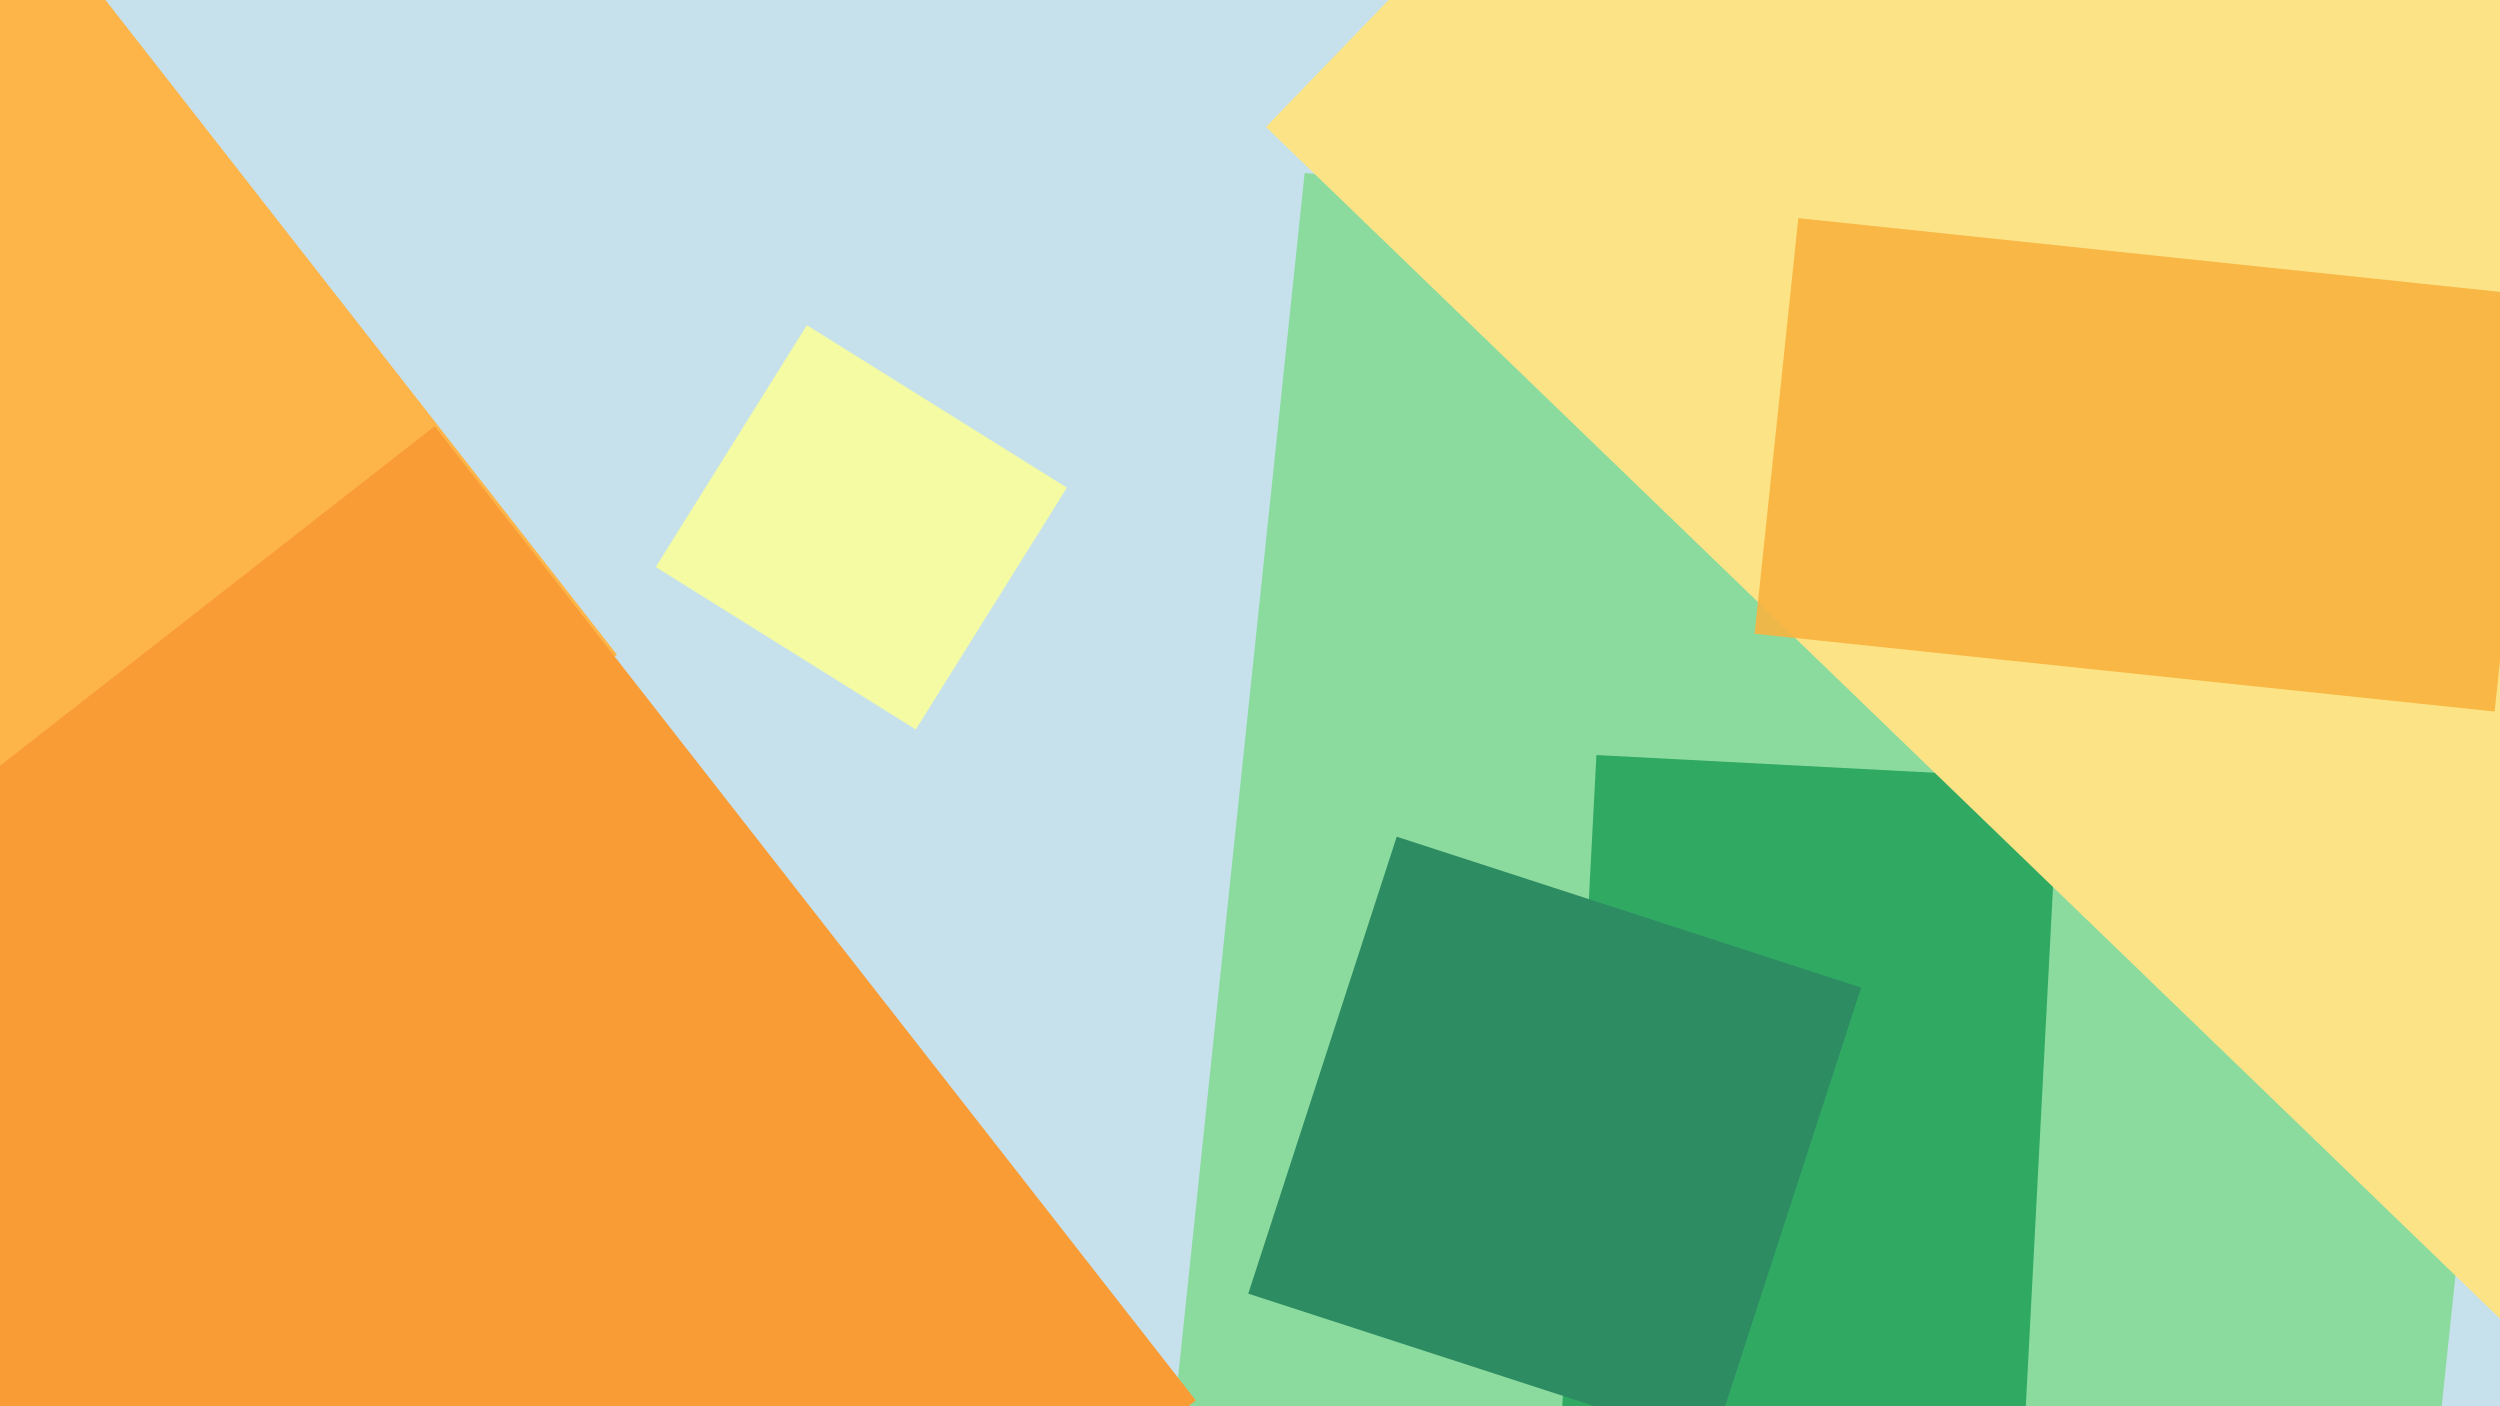
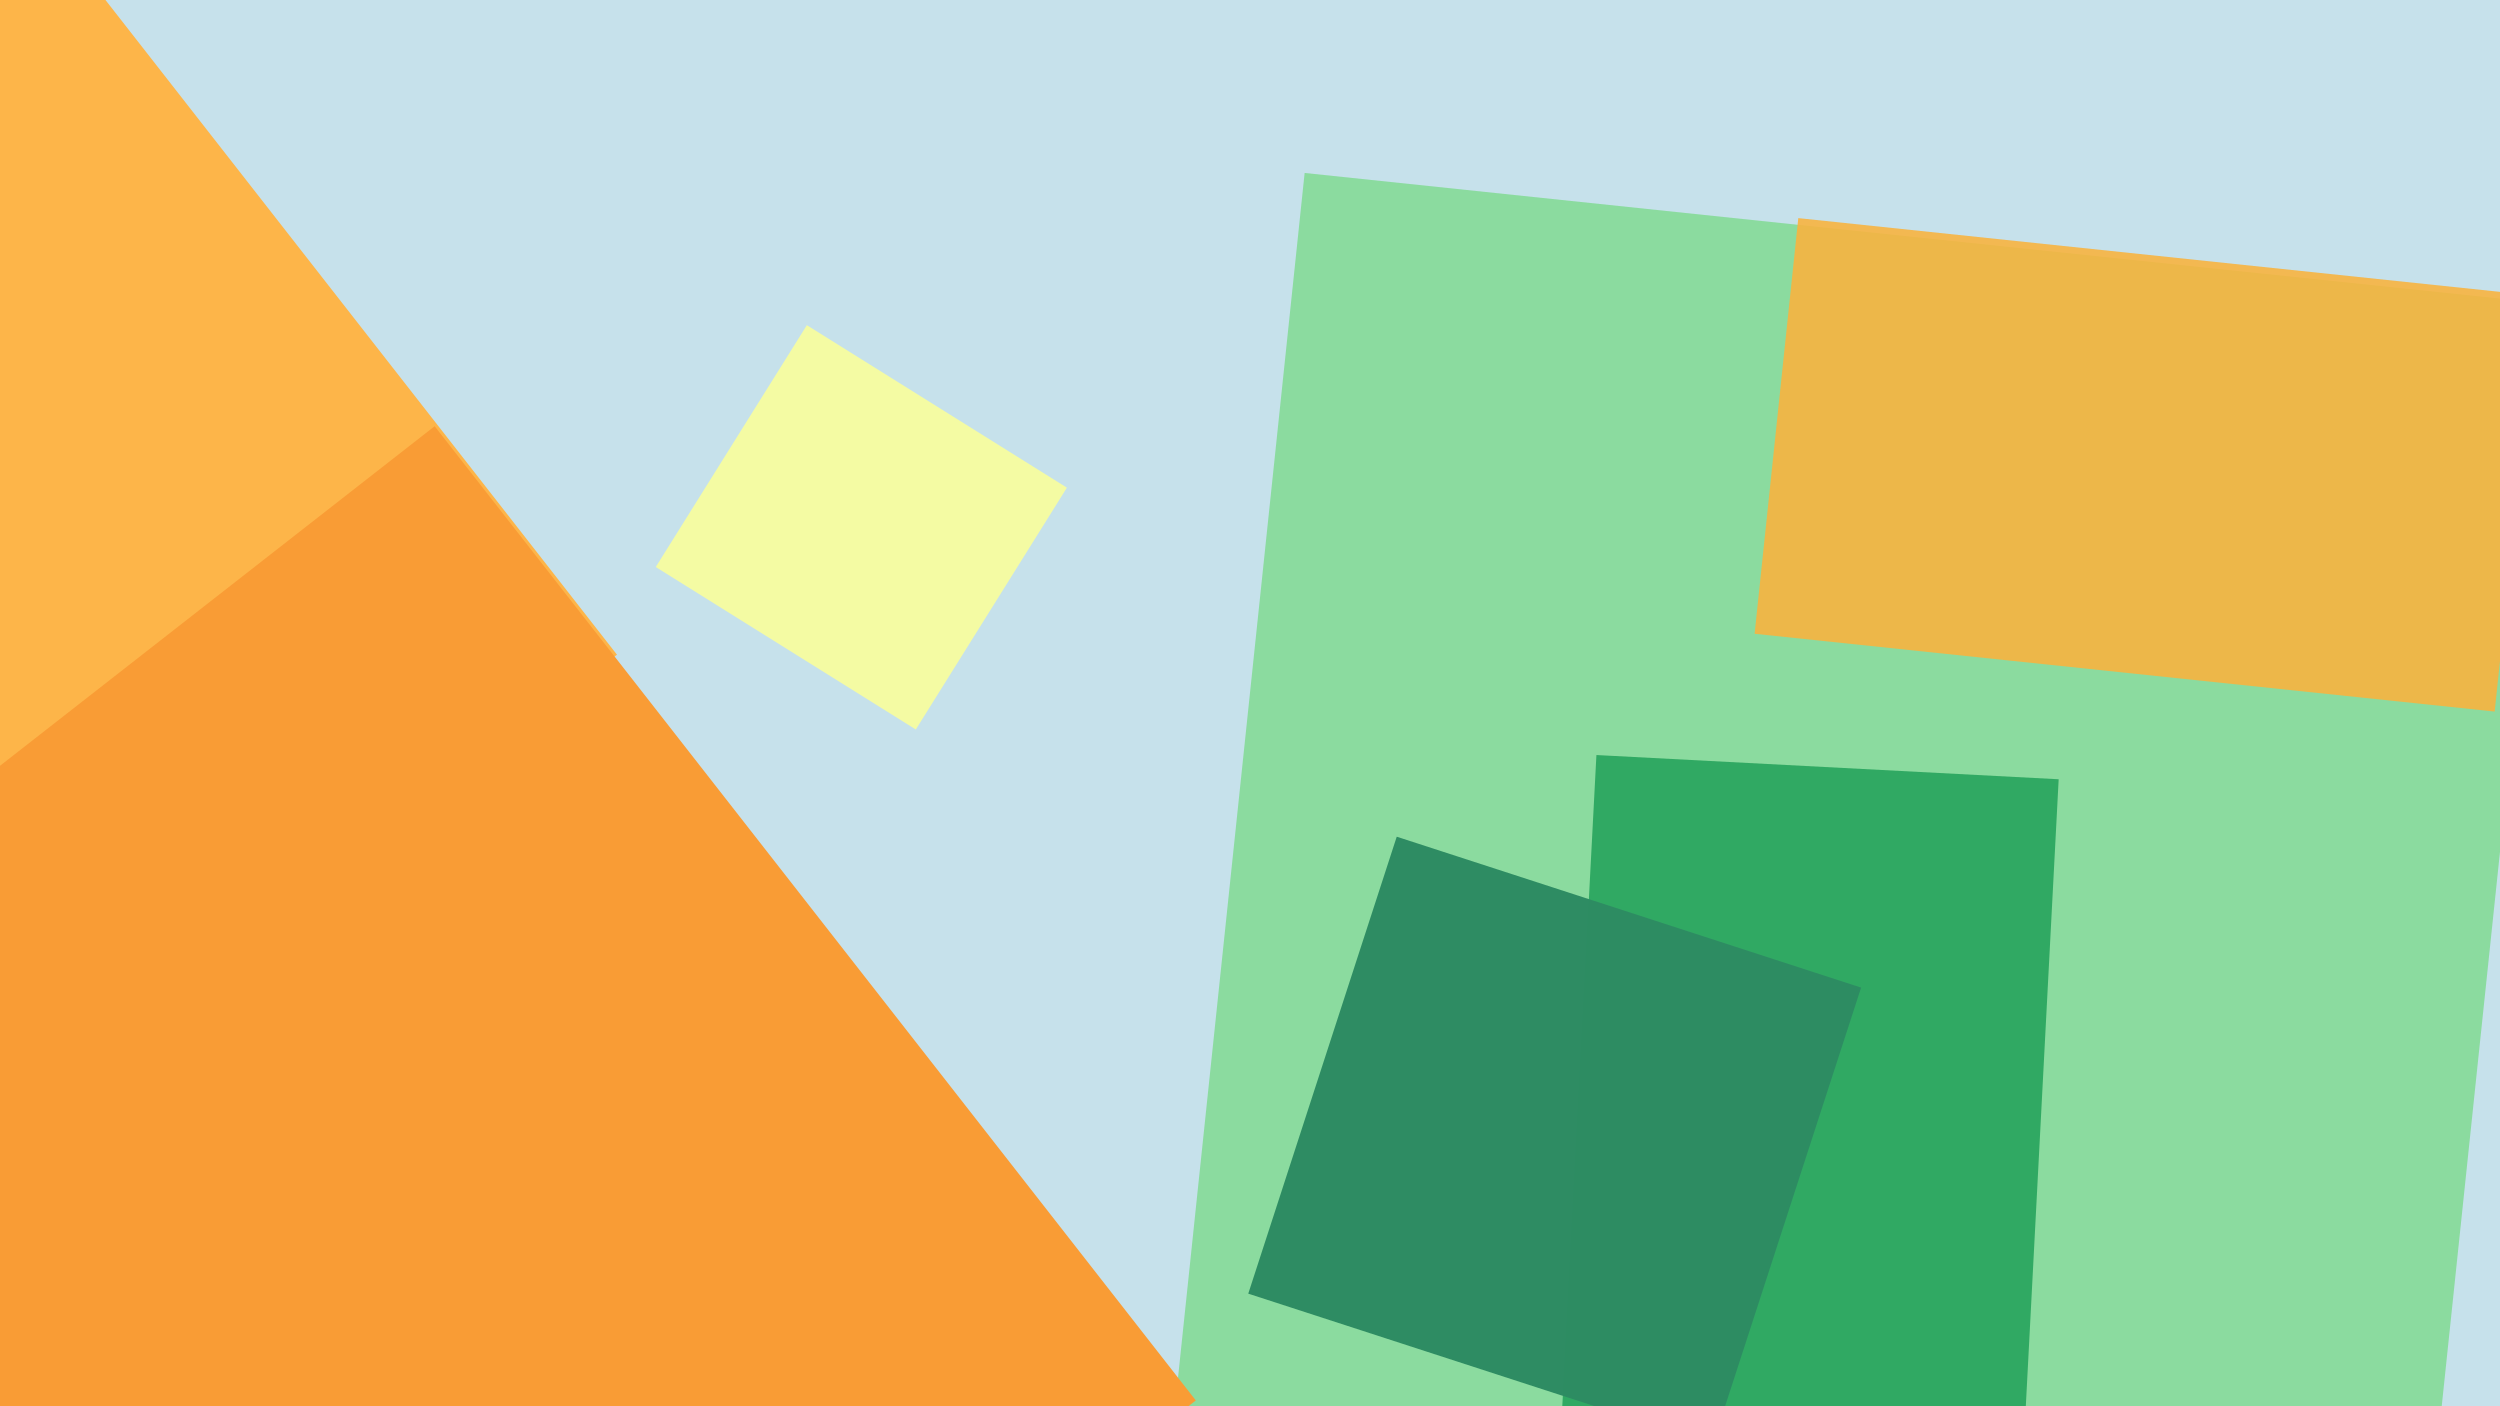
<svg xmlns="http://www.w3.org/2000/svg" width="640px" height="360px">
  <rect width="640" height="360" fill="rgb(198,225,235)" />
  <polygon points="234.444,186.753 167.872,145.154 206.556,83.247 273.128,124.846" fill="rgba(244,251,163,1.0)" />
  <polygon points="621.011,398.722 300.278,365.011 333.989,44.278 654.722,77.989" fill="rgba(138,218,158,0.992)" />
  <polygon points="7.431,285.19 -136.941,100.401 13.569,-17.19 157.941,167.599" fill="rgba(253,181,73,1.0)" />
  <polygon points="397.98,397.509 408.683,193.289 527.02,199.491 516.317,403.711" fill="rgba(46,168,97,0.976)" />
-   <polygon points="679.811,376.015 324.097,32.506 533.189,-184.015 888.903,159.494" fill="rgba(252,228,134,1.0)" />
  <polygon points="438.436,369.804 319.554,331.176 357.564,214.196 476.446,252.824" fill="rgba(46,140,99,0.996)" />
  <polygon points="95.729,522.894 -99.128,273.488 111.271,109.106 306.128,358.512" fill="rgba(249,156,53,1.0)" />
  <polygon points="638.636,182.163 449.18,162.251 460.364,55.837 649.82,75.749" fill="rgba(248,179,63,0.894)" />
</svg>